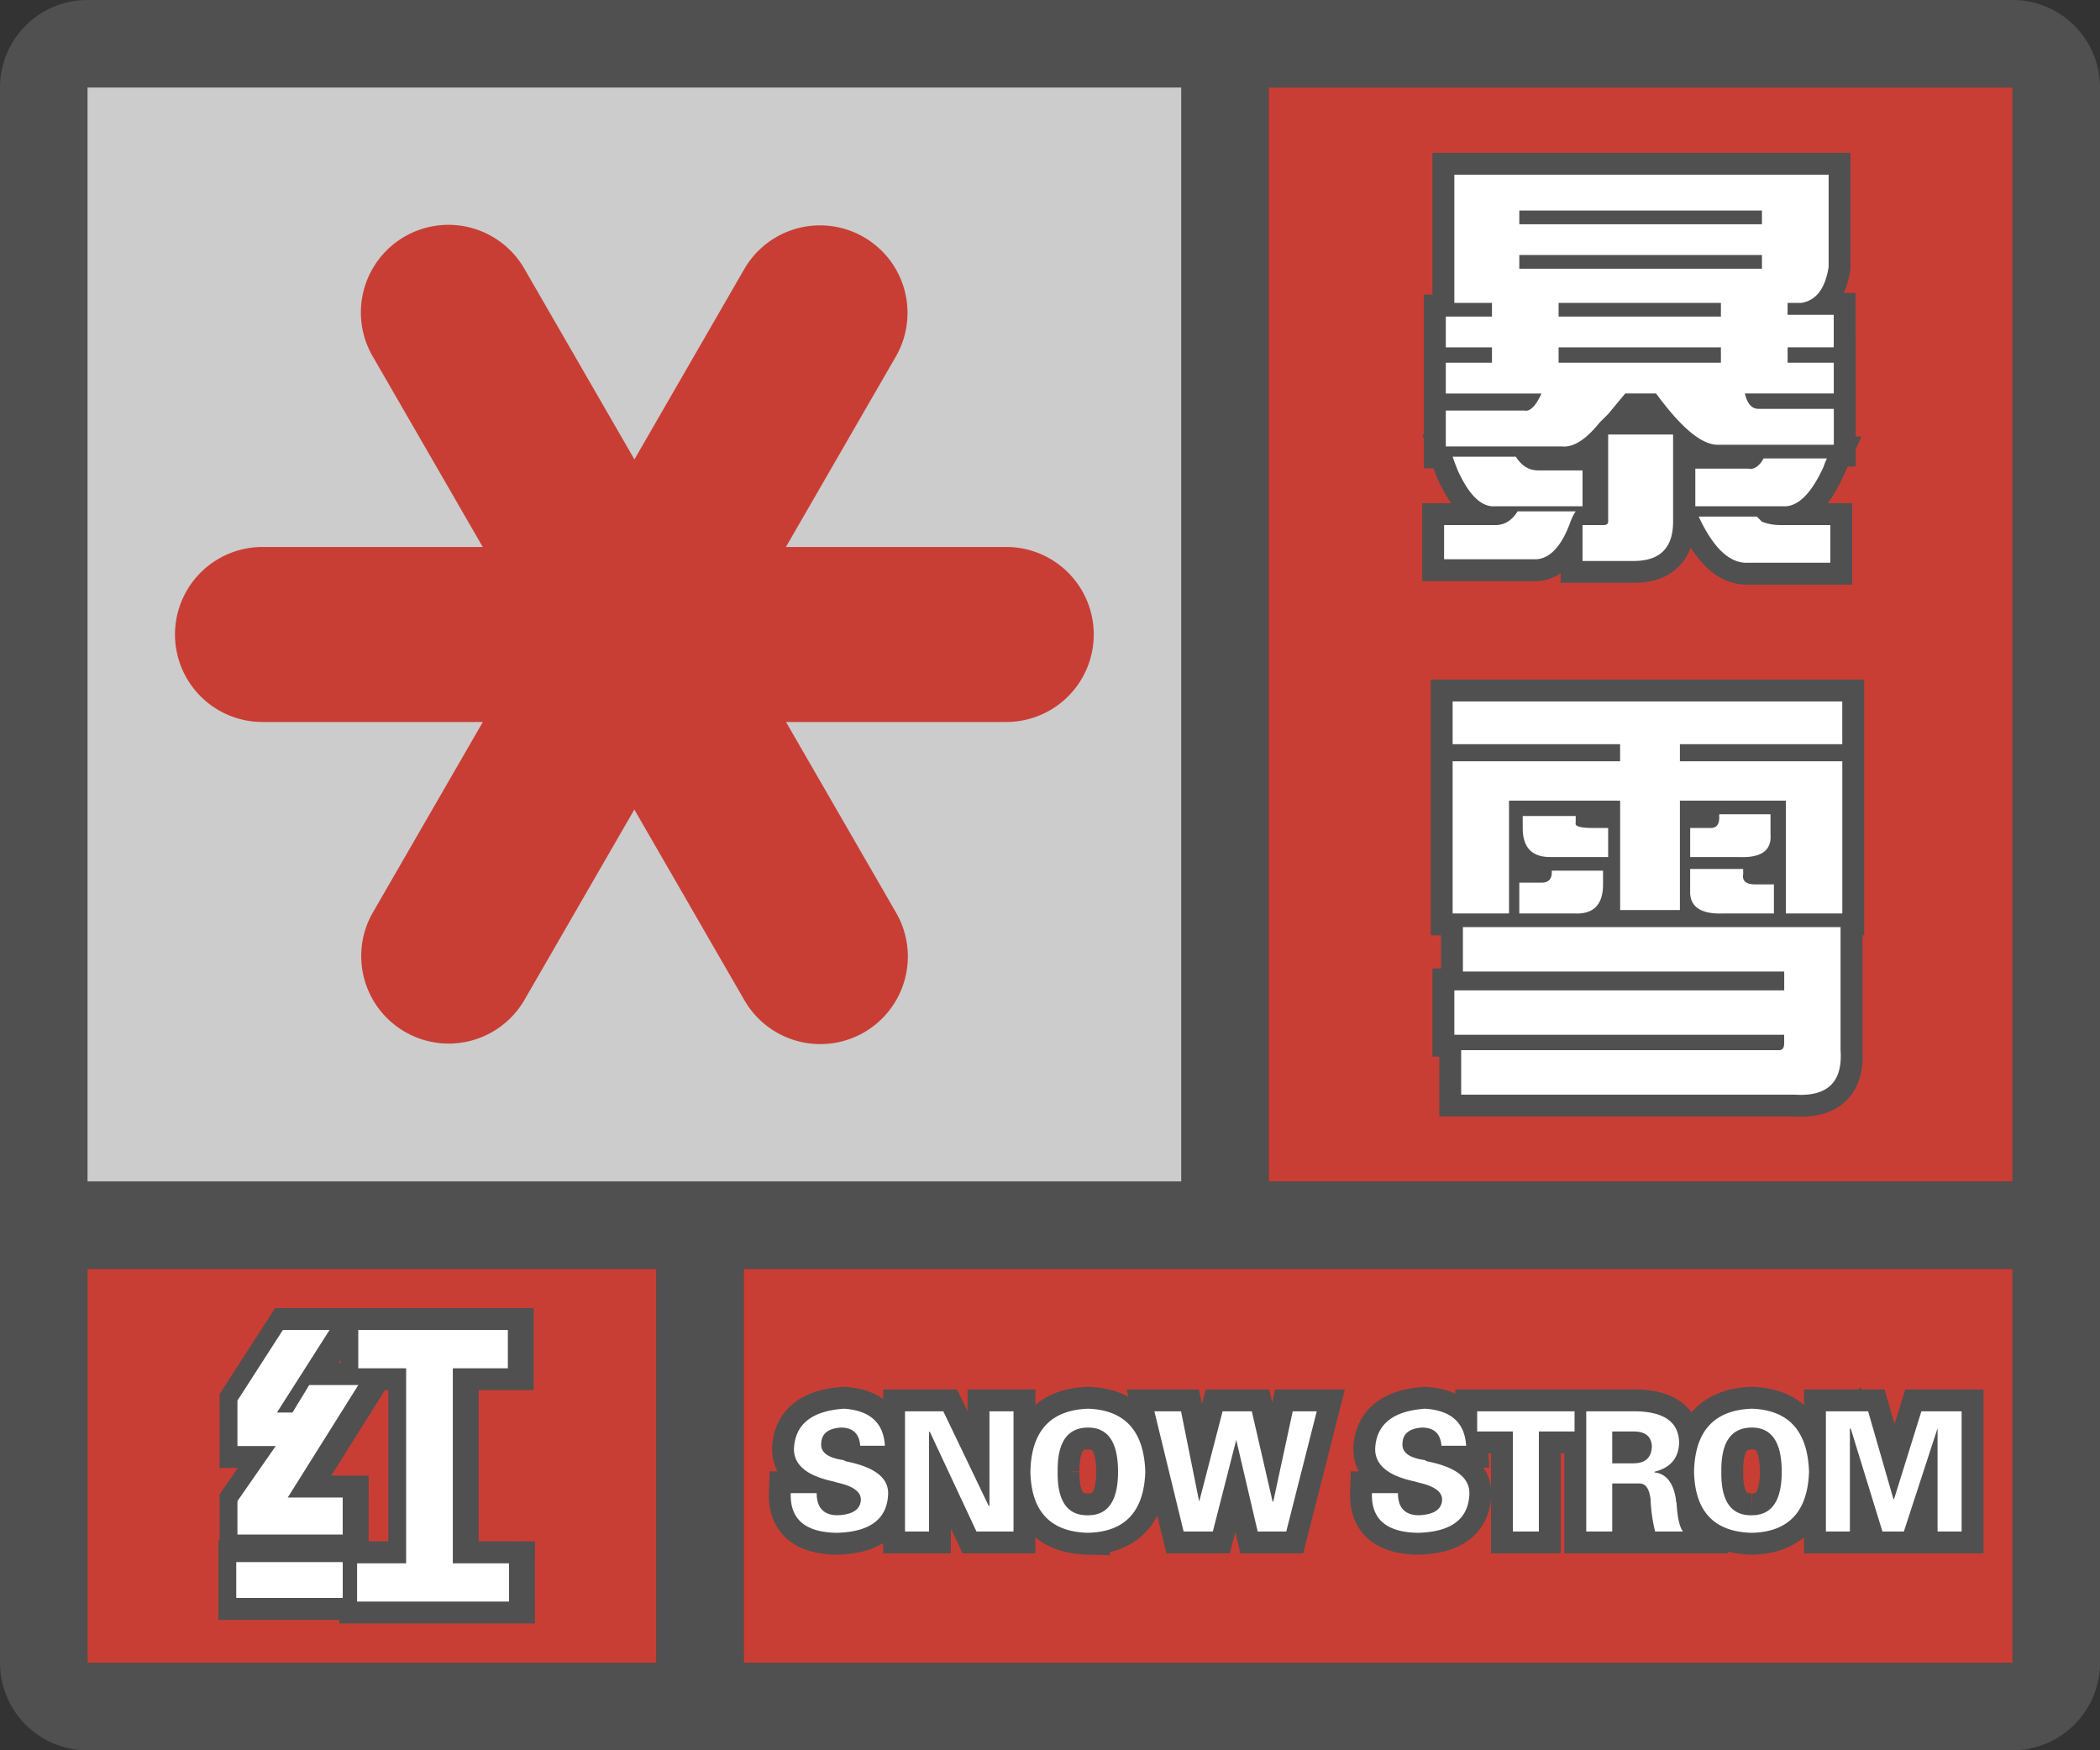
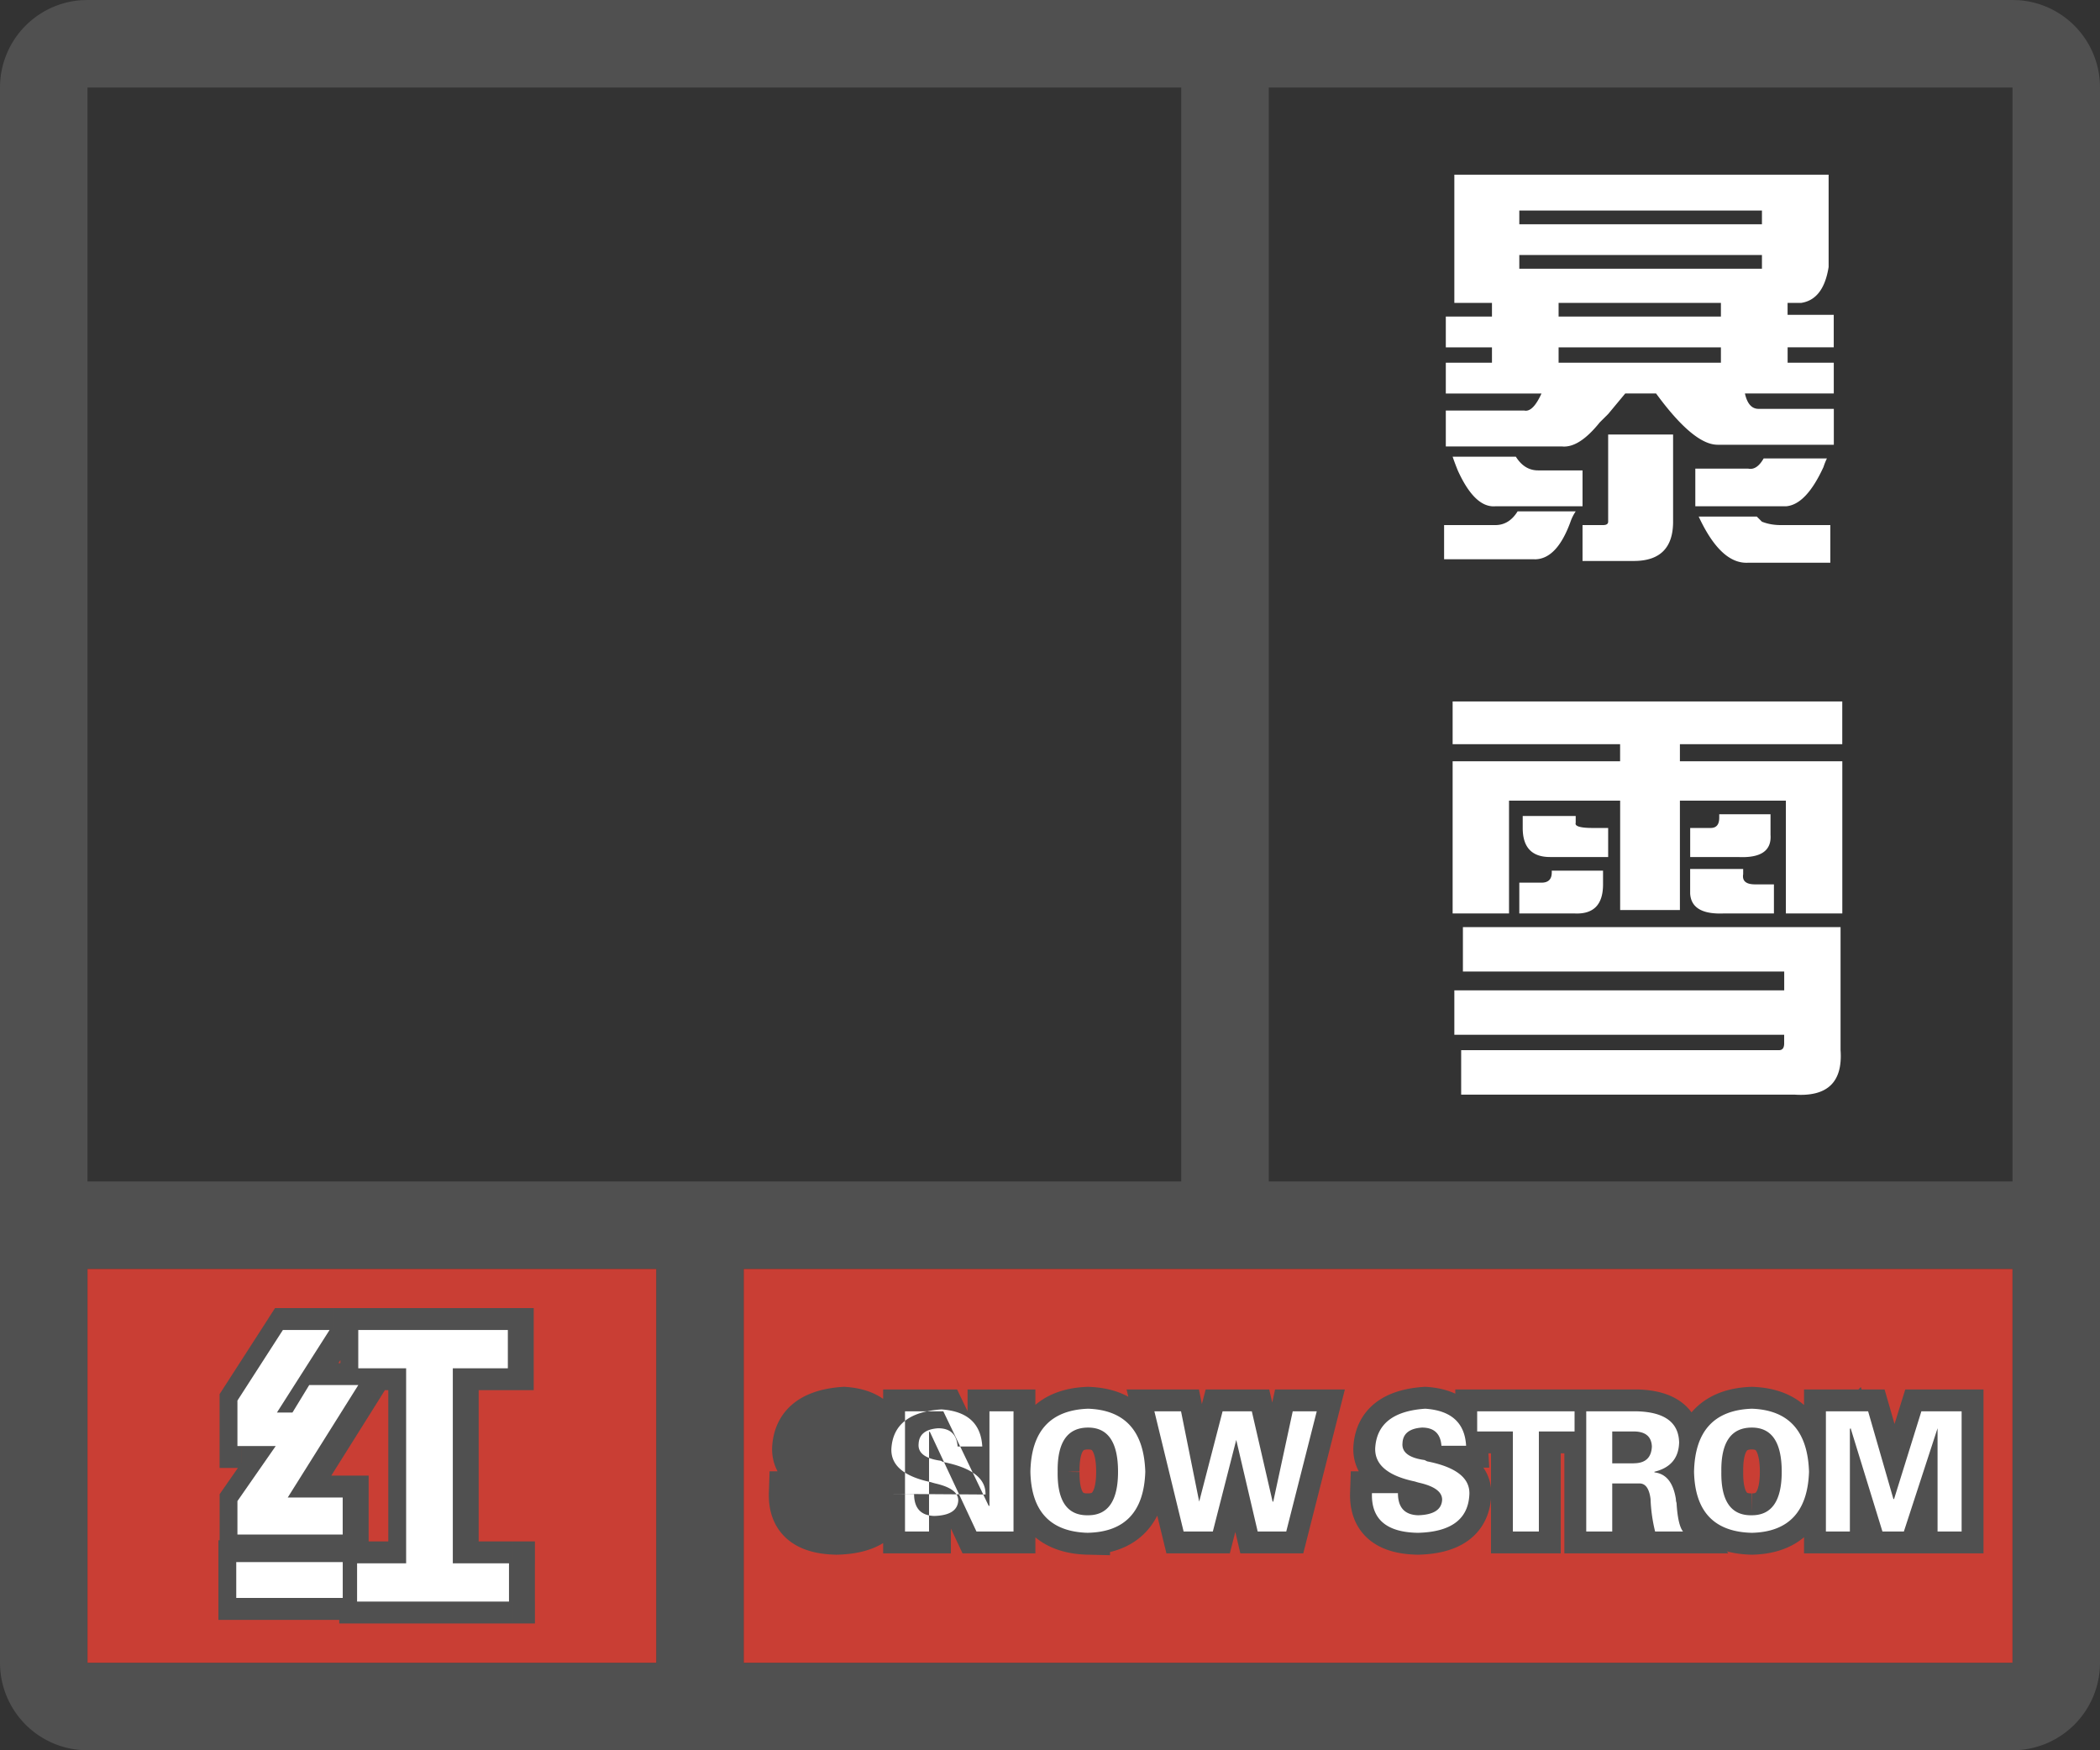
<svg xmlns="http://www.w3.org/2000/svg" width="48" height="40" fill="none">
  <rect width="100%" height="100%" fill="#333333" stroke="none" />
  <g clip-path="url(#a)">
    <path fill-rule="evenodd" clip-rule="evenodd" d="M0 38a2 2 0 0 0 2 2h44a2 2 0 0 0 2-2V2A2 2 0 0 0 46.15.005L46 0H2l-.15.005A2 2 0 0 0 0 2v36ZM27 2H2v25h25V2ZM2 29v9h13v-9H2Zm15 9h29v-9H17v9Zm29-11V2H29v25h17Z" fill="#505050" />
  </g>
  <path fill="#C93E34" d="M2 29h13v9H2z" />
  <path fill-rule="evenodd" clip-rule="evenodd" d="M7.926 35.07v-.847H6.668l1.613-2.57h-1.12l-.384.628h-.355l1.203-1.886H6.559l-1.04 1.613v1.039h.876l-.875 1.258v.765h2.406Zm3.8 1.532v-.875h-1.285V31.27H11.7v-.875H8.281v.875h1.094v4.457H8.254v.875h3.473Zm-3.8-.903v.82H5.492v-.82h2.434Z" fill="#fff" />
  <path d="M7.926 34.223h.5v-.5h-.5v.5Zm0 .847v.5h.5v-.5h-.5Zm-1.258-.847-.424-.266-.48.766h.904v-.5Zm1.613-2.57.424.265.48-.766h-.904v.5Zm-1.12 0v-.5h-.282l-.146.24.427.26Zm-.384.628v.5h.281l.146-.24-.427-.26Zm-.355 0L6 32.012l-.49.77h.912v-.5Zm1.203-1.886.422.268.49-.768h-.912v.5Zm-1.066 0v-.5h-.273l-.148.229.42.27Zm-1.04 1.613-.42-.27-.08.123v.147h.5Zm0 1.039h-.5v.5h.5v-.5Zm.876 0 .41.285.546-.785h-.956v.5Zm-.875 1.258-.41-.286-.09.129v.157h.5Zm0 .765h-.5v.5h.5v-.5Zm6.207.657h.5v-.5h-.5v.5Zm0 .875v.5h.5v-.5h-.5Zm-1.286-.875h-.5v.5h.5v-.5Zm0-4.457v-.5h-.5v.5h.5Zm1.258 0v.5h.5v-.5h-.5Zm0-.875h.5v-.5h-.5v.5Zm-3.418 0v-.5h-.5v.5h.5Zm0 .875h-.5v.5h.5v-.5Zm1.094 0h.5v-.5h-.5v.5Zm0 4.457v.5h.5v-.5h-.5Zm-1.121 0v-.5h-.5v.5h.5Zm0 .875h-.5v.5h.5v-.5Zm-.328-.082v.5h.5v-.5h-.5Zm0-.82h.5v-.5h-.5v.5Zm-2.434.82h-.5v.5h.5v-.5Zm0-.82v-.5h-.5v.5h.5Zm1.934-1.477v.847h1v-.847h-1Zm-.758.5h1.258v-1H6.668v1Zm1.19-3.336-1.614 2.57.847.532 1.614-2.57-.847-.532Zm-.698.765h1.121v-1h-1.12v1Zm.044.39.383-.63-.854-.52-.383.63.854.52Zm-.782.24h.355v-1h-.355v1Zm.781-2.656L6 32.012l.843.538 1.204-1.887-.844-.537Zm-.644.768h1.066v-1H6.559v1Zm-.62 1.385 1.04-1.614-.84-.541-1.04 1.613.84.542Zm.08.768v-1.04h-1v1.04h1Zm.376-.5H5.52v1h.875v-1ZM5.93 34.59l.875-1.258-.82-.57-.876 1.257.821.571Zm.09.48v-.765h-1v.765h1Zm1.906-.5H5.52v1h2.406v-1Zm3.3 1.157v.875h1v-.875h-1Zm-.785.5h1.286v-1H10.44v1Zm-.5-4.957v4.457h1V31.27h-1Zm1.758-.5h-1.258v1H11.7v-1Zm-.5-.375v.875h1v-.875h-1Zm-2.918.5H11.7v-1H8.281v1Zm.5.375v-.875h-1v.875h1Zm.594-.5H8.281v1h1.094v-1Zm.5 4.957V31.27h-1v4.457h1Zm-1.621.5h1.121v-1H8.254v1Zm.5.375v-.875h-1v.875h1Zm2.973-.5H8.254v1h3.473v-1Zm-3.301.418v-.82h-1v.82h1Zm-2.934.5h2.434v-1H5.492v1Zm-.5-1.32v.82h1v-.82h-1Zm2.934-.5H5.492v1h2.434v-1Z" fill="#505050" />
  <path fill-rule="evenodd" clip-rule="evenodd" d="M7.833 35.07v-.847H6.577l1.613-2.57H7.068l-.383.628H6.33l1.203-1.886H6.466l-1.039 1.613v1.039h.875l-.875 1.258v.765h2.407Zm3.801 1.532v-.875H10.35V31.27h1.258v-.875H8.189v.875h1.094v4.457H8.162v.875h3.472Zm-3.8-.903v.82H5.4v-.82h2.433Z" fill="#fff" />
-   <path fill="#CCC" d="M2 2h25v25H2z" />
-   <path fill-rule="evenodd" clip-rule="evenodd" d="M17.016 22.86a2.001 2.001 0 1 0 3.467-2l-2.517-4.36H23a2 2 0 1 0 0-4h-5.036l2.518-4.361a2 2 0 0 0-3.464-2l-2.517 4.36-2.517-4.36a2.001 2.001 0 0 0-3.467 2.002l2.517 4.359H6a2 2 0 0 0 0 4h5.036l-2.518 4.361a2 2 0 0 0 3.464 2l2.517-4.36 2.517 4.36Z" fill="#C93E34" />
-   <path fill="#C93E34" d="M29 2h17v25H29z" />
-   <path fill-rule="evenodd" clip-rule="evenodd" d="M36.563 9.656c-.313.39-.6.573-.86.547h-2.656v-.82h1.797c.13.026.26-.104.39-.39h-2.187v-.704h1.055v-.351h-1.055v-.704h1.055v-.312h-.86v-2.93h8.555v2.11c-.078.494-.287.768-.625.82h-.313v.273h1.055v.742H40.86v.352h1.055v.703h-2.031c.052.235.156.352.312.352h1.72v.82h-2.657c-.365 0-.834-.39-1.406-1.172h-.704l-.39.469-.196.195Zm-1.836-4.531h5.546v-.313h-5.546v.313Zm5.546 1.016h-5.546v-.313h5.546v.313Zm-4.648 1.093h3.71v-.312h-3.71v.312Zm3.71 1.055h-3.71v-.351h3.71v.351Zm-1.093 3.633c0 .599-.3.898-.898.898h-1.172V12h.469c.078 0 .117-.026.117-.078V9.93h1.484v1.992Zm-2.07-.352v-.82h-1.016c-.208 0-.377-.104-.508-.313h-1.445c.026.079.065.183.117.313.26.573.547.846.86.82h1.992Zm5.508-.898c-.263.573-.547.872-.854.898H38.75v-.86h1.21c.131.027.248-.051.352-.233h1.446a1.512 1.512 0 0 0-.078.195Zm-6.602 2.11c.339 0 .612-.287.82-.86a.988.988 0 0 1 .118-.235h-1.328c-.13.209-.3.313-.508.313h-1.172v.781h2.07ZM41.836 12v.86H39.96c-.417.025-.794-.326-1.133-1.055h1.328l.117.117c.13.052.274.078.43.078h1.133Zm-7.344 8.875v-2.578h2.54v2.5h1.366v-2.5h2.422v2.578h1.29v-3.477h-3.712v-.39h3.711v-.977h-8.906v.977h3.828v.39h-3.828v3.477h1.29Zm5.977-1.797c.026.365-.222.534-.742.508h-1.094v-.664h.469c.13 0 .195-.078.195-.235v-.078h1.172v.47Zm-3.711.508v-.664h-.352c-.286 0-.416-.04-.39-.117v-.157h-1.211v.274c0 .443.208.664.625.664h1.328Zm3.789 1.289h-1.133c-.046.002-.09.003-.13.002-.417-.007-.634-.159-.652-.456v-.562h1.212v.118c-.026.156.065.234.273.234h.43v.664Zm-4.57 0c.442.026.664-.195.664-.664v-.313h-1.172v.04c0 .156-.078.234-.235.234h-.507v.703h1.25ZM42.07 24c.052.73-.3 1.068-1.054 1.016h-7.618V24h7.266c.078 0 .117-.052.117-.156v-.196h-7.539v-1.015h7.54v-.43h-7.344v-1.015h8.632V24Z" fill="#fff" stroke="#505050" />
  <path fill-rule="evenodd" clip-rule="evenodd" d="M36.563 9.656c-.313.39-.6.573-.86.547h-2.656v-.82h1.797c.13.026.26-.104.39-.39h-2.187v-.704h1.055v-.351h-1.055v-.704h1.055v-.312h-.86v-2.93h8.555v2.11c-.078.494-.287.768-.625.82h-.313v.273h1.055v.742H40.86v.352h1.055v.703h-2.031c.052.235.156.352.312.352h1.72v.82h-2.657c-.365 0-.834-.39-1.406-1.172h-.704l-.39.469-.196.195Zm-1.836-4.531h5.546v-.313h-5.546v.313Zm5.546 1.016h-5.546v-.313h5.546v.313Zm-4.648 1.093h3.71v-.312h-3.71v.312Zm3.71 1.055h-3.71v-.351h3.71v.351Zm-1.093 3.633c0 .599-.3.898-.898.898h-1.172V12h.469c.078 0 .117-.026.117-.078V9.93h1.484v1.992Zm-2.07-.352v-.82h-1.016c-.208 0-.377-.104-.508-.313h-1.445c.026.079.065.183.117.313.26.573.547.846.86.82h1.992Zm5.508-.898c-.263.573-.547.872-.854.898H38.75v-.86h1.21c.131.027.248-.051.352-.233h1.446a1.512 1.512 0 0 0-.078.195Zm-6.602 2.11c.339 0 .612-.287.82-.86a.988.988 0 0 1 .118-.235h-1.328c-.13.209-.3.313-.508.313h-1.172v.781h2.07ZM41.836 12v.86H39.96c-.417.025-.794-.326-1.133-1.055h1.328l.117.117c.13.052.274.078.43.078h1.133Zm-7.344 8.875v-2.578h2.54v2.5h1.366v-2.5h2.422v2.578h1.29v-3.477h-3.712v-.39h3.711v-.977h-8.906v.977h3.828v.39h-3.828v3.477h1.29Zm5.977-1.797c.026.365-.222.534-.742.508h-1.094v-.664h.469c.13 0 .195-.078.195-.235v-.078h1.172v.47Zm-3.711.508v-.664h-.352c-.286 0-.416-.04-.39-.117v-.157h-1.211v.274c0 .443.208.664.625.664h1.328Zm3.789 1.289h-1.133c-.046.002-.09.003-.13.002-.417-.007-.634-.159-.652-.456v-.562h1.212v.118c-.026.156.065.234.273.234h.43v.664Zm-4.57 0c.442.026.664-.195.664-.664v-.313h-1.172v.04c0 .156-.078.234-.235.234h-.507v.703h1.25ZM42.07 24c.052.73-.3 1.068-1.054 1.016h-7.618V24h7.266c.078 0 .117-.052.117-.156v-.196h-7.539v-1.015h7.54v-.43h-7.344v-1.015h8.632V24Z" fill="#fff" />
  <path fill="#C93E34" d="M17 29h29v9H17z" />
  <path fill-rule="evenodd" clip-rule="evenodd" d="M20.3 34.14c-.02.573-.41.87-1.172.89-.723-.01-1.074-.312-1.054-.906h.593c0 .327.154.495.46.505.357-.01.54-.129.55-.356 0-.179-.173-.307-.52-.386-.04-.01-.074-.02-.104-.03-.613-.129-.915-.381-.905-.757.03-.554.41-.856 1.143-.906.594.04.905.322.935.847h-.564c-.02-.277-.168-.416-.445-.416-.287.02-.436.139-.446.356-.02.208.149.337.505.386l.06.03c.653.129.974.376.964.742Zm.935-1.411V35h-.549v-2.746h.876l1.04 2.167.014-.015v-2.152h.55V35h-.847l-1.069-2.286-.015.015Zm3.637 2.3c.841-.02 1.277-.484 1.306-1.395-.03-.93-.465-1.41-1.306-1.44-.86.03-1.301.51-1.32 1.44.019.91.46 1.376 1.32 1.396Zm-.697-1.395c-.01.673.222 1.005.697.995.455 0 .683-.332.683-.995 0-.673-.228-1.009-.683-1.009-.475 0-.707.336-.697 1.01ZM27.722 35l.535-2.093.49 2.093h.653l.697-2.746h-.549l-.445 2.063h-.015l-.475-2.063h-.668l-.535 2.063-.415-2.063h-.609L27.054 35h.668Zm5.864-.86c-.02.573-.411.87-1.173.89-.722-.01-1.074-.312-1.054-.906h.594c0 .327.153.495.46.505.356-.01.54-.129.55-.356 0-.179-.174-.307-.52-.386a1.44 1.44 0 0 1-.104-.03c-.614-.129-.916-.381-.906-.757.03-.554.41-.856 1.143-.906.594.04.906.322.935.847h-.564c-.02-.277-.168-.416-.445-.416-.287.02-.436.139-.445.356-.02.208.148.337.504.386l.06.03c.653.129.974.376.965.742Zm1.588-1.426h.816v-.46h-2.226v.46h.816V35h.594v-2.286Zm1.677 1.188V35h-.594v-2.746h1.173c.623.02.94.257.95.712-.01.357-.198.58-.564.668v.015c.267.03.43.233.49.609 0 .03.005.06.015.089.02.336.069.554.148.653h-.638a3.626 3.626 0 0 1-.104-.742c-.03-.238-.114-.356-.252-.356h-.624Zm.49-.46h-.49v-.728h.49c.267 0 .406.114.416.342-.01.257-.149.385-.416.385Zm4.008.192c-.03.91-.465 1.376-1.306 1.396-.861-.02-1.302-.485-1.322-1.396.02-.93.46-1.41 1.322-1.44.84.03 1.276.51 1.306 1.44Zm-1.306.995c-.475.01-.708-.322-.698-.995-.01-.673.223-1.009.697-1.009.456 0 .683.336.683 1.01 0 .662-.227.994-.683.994Zm2.24-1.974V35h-.548v-2.746h.965l.578 2.004h.015l.624-2.004h.92V35h-.55v-2.36L43.517 35h-.49l-.727-2.36-.015.015Z" fill="#fff" stroke="#505050" />
-   <path fill-rule="evenodd" clip-rule="evenodd" d="M20.3 34.14c-.02.573-.41.87-1.172.89-.723-.01-1.074-.312-1.054-.906h.593c0 .327.154.495.46.505.357-.01.54-.129.55-.356 0-.179-.173-.307-.52-.386-.04-.01-.074-.02-.104-.03-.613-.129-.915-.381-.905-.757.03-.554.41-.856 1.143-.906.594.04.905.322.935.847h-.564c-.02-.277-.168-.416-.445-.416-.287.02-.436.139-.446.356-.02.208.149.337.505.386l.06.03c.653.129.974.376.964.742Zm.935-1.411V35h-.549v-2.746h.876l1.04 2.167.014-.015v-2.152h.55V35h-.847l-1.069-2.286-.015.015Zm3.637 2.3c.841-.02 1.277-.484 1.306-1.395-.03-.93-.465-1.41-1.306-1.44-.86.03-1.301.51-1.32 1.44.019.91.46 1.376 1.32 1.396Zm-.697-1.395c-.01.673.222 1.005.697.995.455 0 .683-.332.683-.995 0-.673-.228-1.009-.683-1.009-.475 0-.707.336-.697 1.01ZM27.722 35l.535-2.093.49 2.093h.653l.697-2.746h-.549l-.445 2.063h-.015l-.475-2.063h-.668l-.535 2.063-.415-2.063h-.609L27.054 35h.668Zm5.864-.86c-.02.573-.411.87-1.173.89-.722-.01-1.074-.312-1.054-.906h.594c0 .327.153.495.46.505.356-.01.54-.129.55-.356 0-.179-.174-.307-.52-.386a1.44 1.44 0 0 1-.104-.03c-.614-.129-.916-.381-.906-.757.03-.554.41-.856 1.143-.906.594.04.906.322.935.847h-.564c-.02-.277-.168-.416-.445-.416-.287.02-.436.139-.445.356-.02.208.148.337.504.386l.06.03c.653.129.974.376.965.742Zm1.588-1.426h.816v-.46h-2.226v.46h.816V35h.594v-2.286Zm1.677 1.188V35h-.594v-2.746h1.173c.623.02.94.257.95.712-.01.357-.198.58-.564.668v.015c.267.03.43.233.49.609 0 .03.005.06.015.089.02.336.069.554.148.653h-.638a3.626 3.626 0 0 1-.104-.742c-.03-.238-.114-.356-.252-.356h-.624Zm.49-.46h-.49v-.728h.49c.267 0 .406.114.416.342-.01.257-.149.385-.416.385Zm4.008.192c-.03.91-.465 1.376-1.306 1.396-.861-.02-1.302-.485-1.322-1.396.02-.93.46-1.41 1.322-1.44.84.03 1.276.51 1.306 1.44Zm-1.306.995c-.475.01-.708-.322-.698-.995-.01-.673.223-1.009.697-1.009.456 0 .683.336.683 1.01 0 .662-.227.994-.683.994Zm2.24-1.974V35h-.548v-2.746h.965l.578 2.004h.015l.624-2.004h.92V35h-.55v-2.36L43.517 35h-.49l-.727-2.36-.015.015Z" fill="#fff" />
+   <path fill-rule="evenodd" clip-rule="evenodd" d="M20.3 34.14h.593c0 .327.154.495.46.505.357-.01.54-.129.55-.356 0-.179-.173-.307-.52-.386-.04-.01-.074-.02-.104-.03-.613-.129-.915-.381-.905-.757.03-.554.41-.856 1.143-.906.594.04.905.322.935.847h-.564c-.02-.277-.168-.416-.445-.416-.287.02-.436.139-.446.356-.02.208.149.337.505.386l.06.03c.653.129.974.376.964.742Zm.935-1.411V35h-.549v-2.746h.876l1.04 2.167.014-.015v-2.152h.55V35h-.847l-1.069-2.286-.015.015Zm3.637 2.3c.841-.02 1.277-.484 1.306-1.395-.03-.93-.465-1.41-1.306-1.44-.86.03-1.301.51-1.32 1.44.019.91.46 1.376 1.32 1.396Zm-.697-1.395c-.01.673.222 1.005.697.995.455 0 .683-.332.683-.995 0-.673-.228-1.009-.683-1.009-.475 0-.707.336-.697 1.01ZM27.722 35l.535-2.093.49 2.093h.653l.697-2.746h-.549l-.445 2.063h-.015l-.475-2.063h-.668l-.535 2.063-.415-2.063h-.609L27.054 35h.668Zm5.864-.86c-.02.573-.411.87-1.173.89-.722-.01-1.074-.312-1.054-.906h.594c0 .327.153.495.46.505.356-.01.54-.129.55-.356 0-.179-.174-.307-.52-.386a1.44 1.44 0 0 1-.104-.03c-.614-.129-.916-.381-.906-.757.03-.554.41-.856 1.143-.906.594.04.906.322.935.847h-.564c-.02-.277-.168-.416-.445-.416-.287.02-.436.139-.445.356-.02.208.148.337.504.386l.06.03c.653.129.974.376.965.742Zm1.588-1.426h.816v-.46h-2.226v.46h.816V35h.594v-2.286Zm1.677 1.188V35h-.594v-2.746h1.173c.623.02.94.257.95.712-.01.357-.198.58-.564.668v.015c.267.03.43.233.49.609 0 .03.005.06.015.089.02.336.069.554.148.653h-.638a3.626 3.626 0 0 1-.104-.742c-.03-.238-.114-.356-.252-.356h-.624Zm.49-.46h-.49v-.728h.49c.267 0 .406.114.416.342-.01.257-.149.385-.416.385Zm4.008.192c-.03.91-.465 1.376-1.306 1.396-.861-.02-1.302-.485-1.322-1.396.02-.93.46-1.41 1.322-1.44.84.03 1.276.51 1.306 1.44Zm-1.306.995c-.475.01-.708-.322-.698-.995-.01-.673.223-1.009.697-1.009.456 0 .683.336.683 1.01 0 .662-.227.994-.683.994Zm2.24-1.974V35h-.548v-2.746h.965l.578 2.004h.015l.624-2.004h.92V35h-.55v-2.36L43.517 35h-.49l-.727-2.36-.015.015Z" fill="#fff" />
  <defs>
    <clipPath id="a">
      <path fill="#fff" d="M0 0h48v40H0z" />
    </clipPath>
  </defs>
</svg>